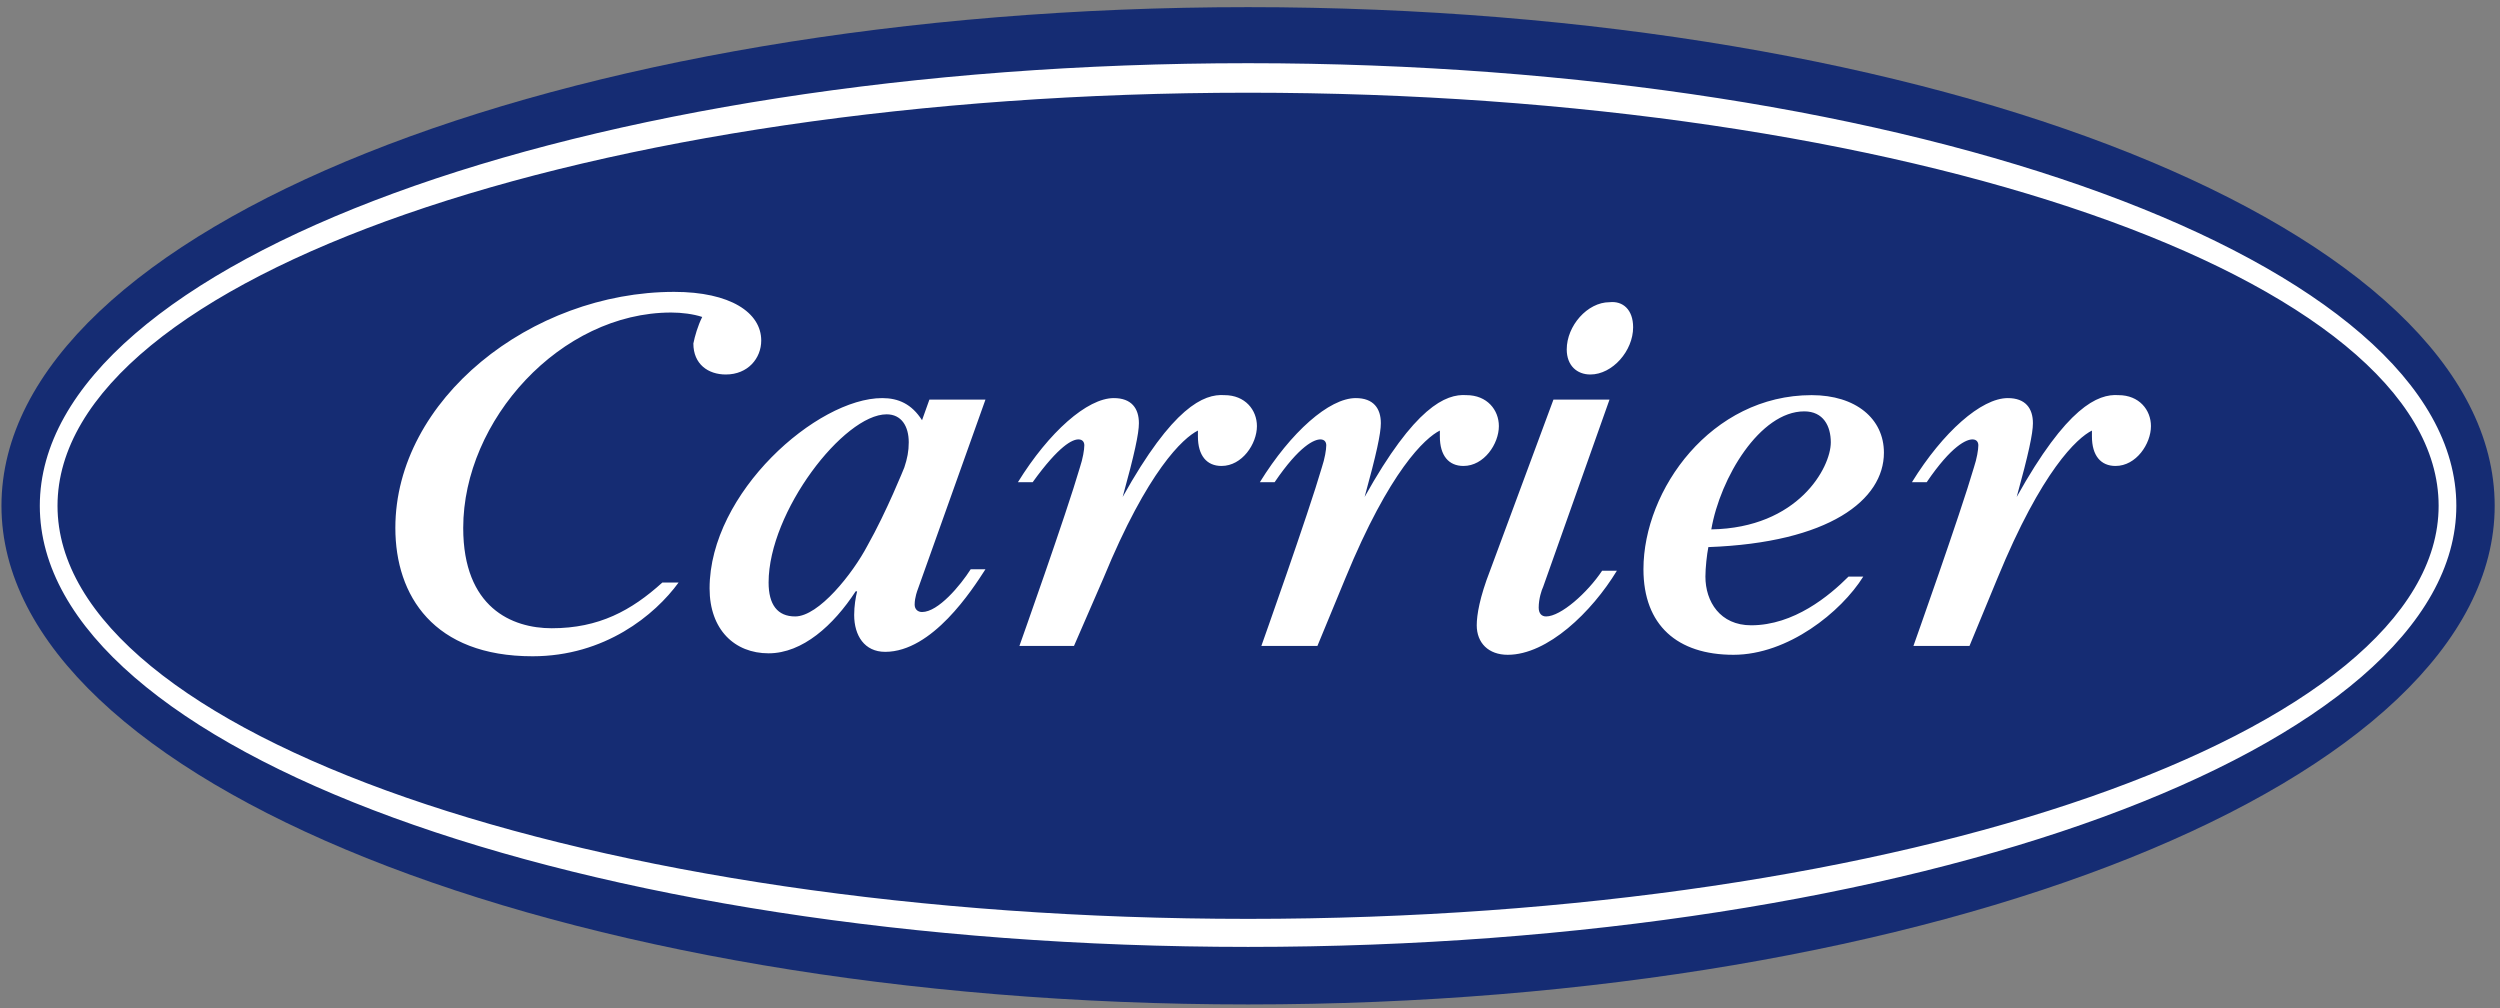
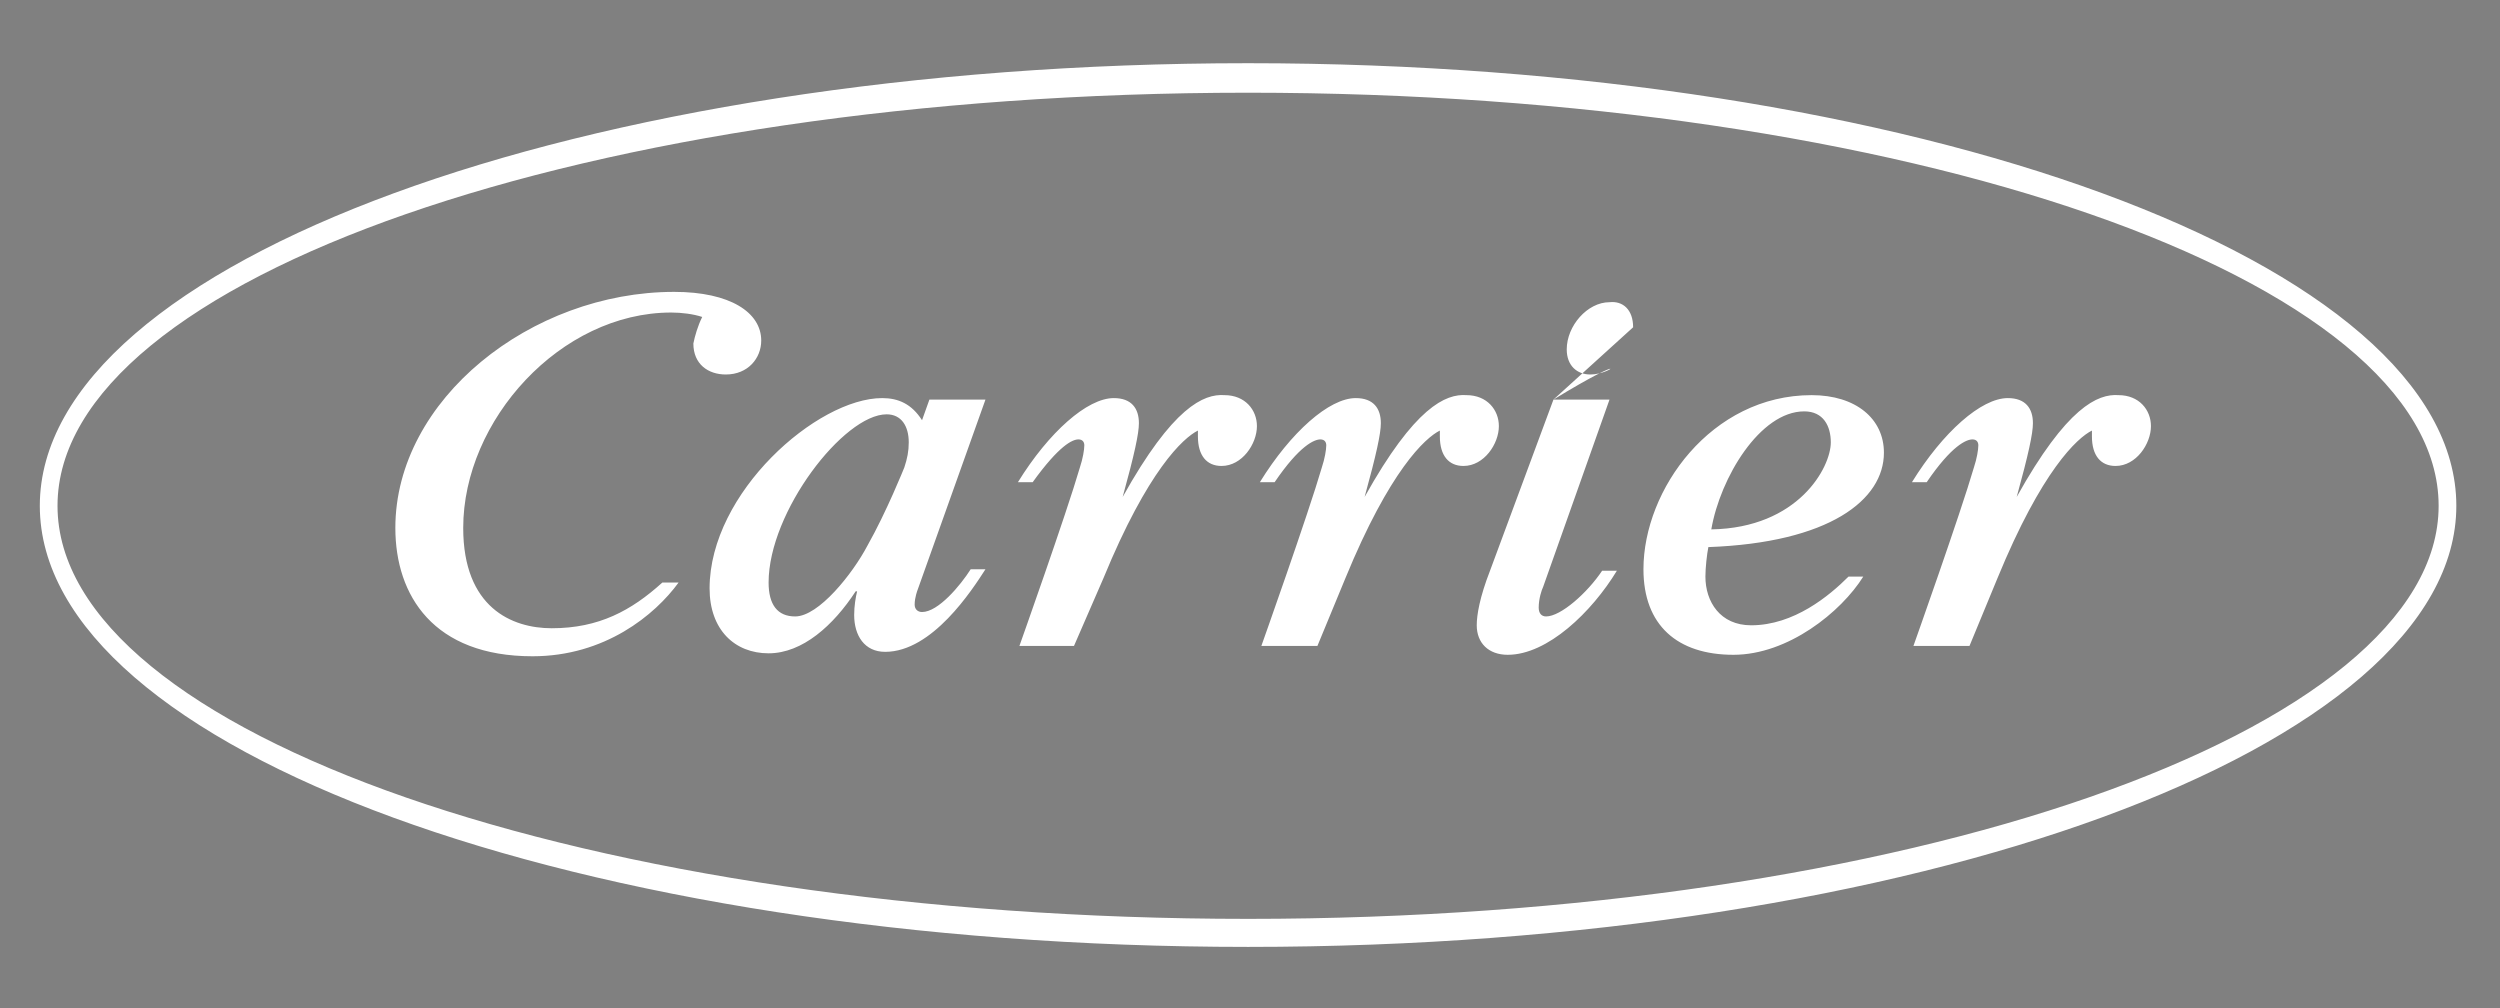
<svg xmlns="http://www.w3.org/2000/svg" width="248" height="100" viewBox="0 0 248 100" fill="none">
  <rect x="0" y="0" width="248" height="100" fill="#808080" stroke="none" />
  <g clip-path="url(#clip0_4707_12377)">
-     <path d="M123.809 0.709C55.464 0.709 0.145 22.808 0.145 50.175C0.145 77.396 55.464 99.641 123.809 99.641C192.154 99.641 247.473 77.396 247.473 50.175C247.473 22.808 192.154 0.709 123.809 0.709Z" fill="#152C73" />
-     <path d="M123.809 6.27C57.659 6.27 3.949 26.027 3.949 50.175C3.949 74.322 57.513 93.933 123.809 93.933C190.104 93.933 243.668 74.176 243.668 50.175C243.668 26.027 189.958 6.27 123.809 6.27ZM123.809 91.152C58.537 91.152 5.705 72.712 5.705 50.175C5.705 27.637 58.537 9.197 123.809 9.197C189.08 9.197 241.912 27.637 241.912 50.175C241.912 72.566 189.08 91.152 123.809 91.152ZM96.295 56.468C95.271 58.077 93.075 60.712 91.466 60.712C91.027 60.712 90.734 60.419 90.734 59.98C90.734 59.248 91.027 58.516 91.027 58.516L97.759 39.638H92.197L91.466 41.686C90.441 40.077 89.124 39.491 87.514 39.491C81.075 39.491 70.391 48.857 70.391 58.37C70.391 62.468 72.879 64.809 76.245 64.809C79.611 64.809 82.685 62.029 84.88 58.663H85.026C84.88 59.248 84.734 60.126 84.734 61.004C84.734 63.053 85.758 64.663 87.807 64.663C92.49 64.663 96.441 58.516 97.759 56.468H96.295ZM89.709 46.37C89.709 46.37 87.953 50.76 86.051 54.126C84.587 56.907 81.221 61.151 78.88 61.151C77.123 61.151 76.245 59.98 76.245 57.785C76.245 50.76 83.709 41.101 87.953 41.101C89.417 41.101 90.148 42.272 90.148 43.882C90.148 44.76 90.002 45.491 89.709 46.37ZM173.713 62.029C170.64 62.029 169.177 59.687 169.177 57.199C169.177 56.321 169.323 55.004 169.469 54.272C181.47 53.833 186.885 49.589 186.885 44.906C186.885 41.54 184.104 39.198 179.714 39.198C169.762 39.198 163.03 48.565 163.03 56.468C163.03 62.029 166.396 64.956 171.957 64.956C177.372 64.956 182.641 60.712 184.836 57.199H183.372C181.47 59.102 177.958 62.029 173.713 62.029ZM178.982 40.808C180.884 40.808 181.616 42.272 181.616 43.882C181.616 46.37 178.397 52.37 169.762 52.516C170.64 47.394 174.592 40.808 178.982 40.808ZM106.539 64.078H101.125C101.125 64.078 105.808 50.906 107.125 46.37C107.418 45.491 107.564 44.613 107.564 44.174C107.564 43.882 107.418 43.589 106.979 43.589C106.393 43.589 105.076 44.174 102.442 47.833H100.978C104.052 42.857 107.857 39.491 110.491 39.491C112.247 39.491 112.979 40.516 112.979 41.979C112.979 43.004 112.54 45.052 111.369 49.297C116.345 40.369 119.418 39.052 121.467 39.198C123.516 39.198 124.687 40.662 124.687 42.272C124.687 44.028 123.223 46.223 121.174 46.223C119.711 46.223 118.833 45.199 118.833 43.296V42.711C117.369 43.443 113.857 46.662 109.466 57.346L106.539 64.078ZM69.66 31.442C68.782 31.149 67.611 31.003 66.586 31.003C55.61 31.003 45.951 41.686 45.951 52.37C45.951 60.273 50.781 62.322 54.732 62.322C59.415 62.322 62.635 60.565 65.708 57.785H67.318C64.977 61.004 60.001 65.102 52.83 65.102C43.024 65.102 39.219 59.102 39.219 52.37C39.219 39.638 52.683 28.954 66.879 28.954C72.44 28.954 75.514 31.003 75.514 33.783C75.514 35.54 74.197 37.15 72.001 37.15C70.245 37.15 68.782 36.125 68.782 34.076C68.928 33.344 69.221 32.32 69.66 31.442ZM154.103 39.638H159.664L153.078 58.224C152.932 58.516 152.639 59.395 152.639 60.273C152.639 60.858 152.932 61.151 153.371 61.151C154.834 61.151 157.469 58.809 158.932 56.614H160.396C157.908 60.712 153.517 64.956 149.566 64.956C147.663 64.956 146.493 63.785 146.493 62.029C146.493 61.004 146.785 59.248 147.81 56.614L154.103 39.638ZM162.006 32.466C162.006 34.808 159.957 37.15 157.761 37.15C156.444 37.15 155.42 36.272 155.42 34.662C155.42 32.32 157.469 29.979 159.664 29.979C160.981 29.832 162.006 30.71 162.006 32.466ZM130.687 64.078H125.126C125.126 64.078 129.809 50.906 131.126 46.37C131.419 45.491 131.565 44.613 131.565 44.174C131.565 43.882 131.419 43.589 130.98 43.589C130.394 43.589 128.931 44.174 126.443 47.833H124.979C128.053 42.857 131.858 39.491 134.492 39.491C136.248 39.491 136.98 40.516 136.98 41.979C136.98 43.004 136.541 45.052 135.37 49.297C140.346 40.369 143.419 39.052 145.468 39.198C147.517 39.198 148.688 40.662 148.688 42.272C148.688 44.028 147.224 46.223 145.175 46.223C143.712 46.223 142.834 45.199 142.834 43.296V42.711C141.37 43.443 137.858 46.662 133.468 57.346L130.687 64.078ZM195.373 64.078H189.812C189.812 64.078 194.495 50.906 195.812 46.37C196.105 45.491 196.251 44.613 196.251 44.174C196.251 43.882 196.105 43.589 195.666 43.589C195.08 43.589 193.617 44.174 191.129 47.833H189.665C192.739 42.857 196.544 39.491 199.178 39.491C200.934 39.491 201.666 40.516 201.666 41.979C201.666 43.004 201.227 45.052 200.056 49.297C205.032 40.369 208.105 39.052 210.154 39.198C212.203 39.198 213.374 40.662 213.374 42.272C213.374 44.028 211.91 46.223 209.861 46.223C208.398 46.223 207.52 45.199 207.52 43.296V42.711C206.056 43.443 202.544 46.662 198.154 57.346L195.373 64.078Z" fill="white" />
+     <path d="M123.809 6.27C57.659 6.27 3.949 26.027 3.949 50.175C3.949 74.322 57.513 93.933 123.809 93.933C190.104 93.933 243.668 74.176 243.668 50.175C243.668 26.027 189.958 6.27 123.809 6.27ZM123.809 91.152C58.537 91.152 5.705 72.712 5.705 50.175C5.705 27.637 58.537 9.197 123.809 9.197C189.08 9.197 241.912 27.637 241.912 50.175C241.912 72.566 189.08 91.152 123.809 91.152ZM96.295 56.468C95.271 58.077 93.075 60.712 91.466 60.712C91.027 60.712 90.734 60.419 90.734 59.98C90.734 59.248 91.027 58.516 91.027 58.516L97.759 39.638H92.197L91.466 41.686C90.441 40.077 89.124 39.491 87.514 39.491C81.075 39.491 70.391 48.857 70.391 58.37C70.391 62.468 72.879 64.809 76.245 64.809C79.611 64.809 82.685 62.029 84.88 58.663H85.026C84.88 59.248 84.734 60.126 84.734 61.004C84.734 63.053 85.758 64.663 87.807 64.663C92.49 64.663 96.441 58.516 97.759 56.468H96.295ZM89.709 46.37C89.709 46.37 87.953 50.76 86.051 54.126C84.587 56.907 81.221 61.151 78.88 61.151C77.123 61.151 76.245 59.98 76.245 57.785C76.245 50.76 83.709 41.101 87.953 41.101C89.417 41.101 90.148 42.272 90.148 43.882C90.148 44.76 90.002 45.491 89.709 46.37ZM173.713 62.029C170.64 62.029 169.177 59.687 169.177 57.199C169.177 56.321 169.323 55.004 169.469 54.272C181.47 53.833 186.885 49.589 186.885 44.906C186.885 41.54 184.104 39.198 179.714 39.198C169.762 39.198 163.03 48.565 163.03 56.468C163.03 62.029 166.396 64.956 171.957 64.956C177.372 64.956 182.641 60.712 184.836 57.199H183.372C181.47 59.102 177.958 62.029 173.713 62.029ZM178.982 40.808C180.884 40.808 181.616 42.272 181.616 43.882C181.616 46.37 178.397 52.37 169.762 52.516C170.64 47.394 174.592 40.808 178.982 40.808ZM106.539 64.078H101.125C101.125 64.078 105.808 50.906 107.125 46.37C107.418 45.491 107.564 44.613 107.564 44.174C107.564 43.882 107.418 43.589 106.979 43.589C106.393 43.589 105.076 44.174 102.442 47.833H100.978C104.052 42.857 107.857 39.491 110.491 39.491C112.247 39.491 112.979 40.516 112.979 41.979C112.979 43.004 112.54 45.052 111.369 49.297C116.345 40.369 119.418 39.052 121.467 39.198C123.516 39.198 124.687 40.662 124.687 42.272C124.687 44.028 123.223 46.223 121.174 46.223C119.711 46.223 118.833 45.199 118.833 43.296V42.711C117.369 43.443 113.857 46.662 109.466 57.346L106.539 64.078ZM69.66 31.442C68.782 31.149 67.611 31.003 66.586 31.003C55.61 31.003 45.951 41.686 45.951 52.37C45.951 60.273 50.781 62.322 54.732 62.322C59.415 62.322 62.635 60.565 65.708 57.785H67.318C64.977 61.004 60.001 65.102 52.83 65.102C43.024 65.102 39.219 59.102 39.219 52.37C39.219 39.638 52.683 28.954 66.879 28.954C72.44 28.954 75.514 31.003 75.514 33.783C75.514 35.54 74.197 37.15 72.001 37.15C70.245 37.15 68.782 36.125 68.782 34.076C68.928 33.344 69.221 32.32 69.66 31.442ZM154.103 39.638H159.664L153.078 58.224C152.932 58.516 152.639 59.395 152.639 60.273C152.639 60.858 152.932 61.151 153.371 61.151C154.834 61.151 157.469 58.809 158.932 56.614H160.396C157.908 60.712 153.517 64.956 149.566 64.956C147.663 64.956 146.493 63.785 146.493 62.029C146.493 61.004 146.785 59.248 147.81 56.614L154.103 39.638ZC162.006 34.808 159.957 37.15 157.761 37.15C156.444 37.15 155.42 36.272 155.42 34.662C155.42 32.32 157.469 29.979 159.664 29.979C160.981 29.832 162.006 30.71 162.006 32.466ZM130.687 64.078H125.126C125.126 64.078 129.809 50.906 131.126 46.37C131.419 45.491 131.565 44.613 131.565 44.174C131.565 43.882 131.419 43.589 130.98 43.589C130.394 43.589 128.931 44.174 126.443 47.833H124.979C128.053 42.857 131.858 39.491 134.492 39.491C136.248 39.491 136.98 40.516 136.98 41.979C136.98 43.004 136.541 45.052 135.37 49.297C140.346 40.369 143.419 39.052 145.468 39.198C147.517 39.198 148.688 40.662 148.688 42.272C148.688 44.028 147.224 46.223 145.175 46.223C143.712 46.223 142.834 45.199 142.834 43.296V42.711C141.37 43.443 137.858 46.662 133.468 57.346L130.687 64.078ZM195.373 64.078H189.812C189.812 64.078 194.495 50.906 195.812 46.37C196.105 45.491 196.251 44.613 196.251 44.174C196.251 43.882 196.105 43.589 195.666 43.589C195.08 43.589 193.617 44.174 191.129 47.833H189.665C192.739 42.857 196.544 39.491 199.178 39.491C200.934 39.491 201.666 40.516 201.666 41.979C201.666 43.004 201.227 45.052 200.056 49.297C205.032 40.369 208.105 39.052 210.154 39.198C212.203 39.198 213.374 40.662 213.374 42.272C213.374 44.028 211.91 46.223 209.861 46.223C208.398 46.223 207.52 45.199 207.52 43.296V42.711C206.056 43.443 202.544 46.662 198.154 57.346L195.373 64.078Z" fill="white" />
  </g>
  <defs>
    <clipPath id="clip0_4707_12377">
      <rect width="247.329" height="98.932" fill="white" transform="translate(0.145 0.709)" />
    </clipPath>
  </defs>
</svg>